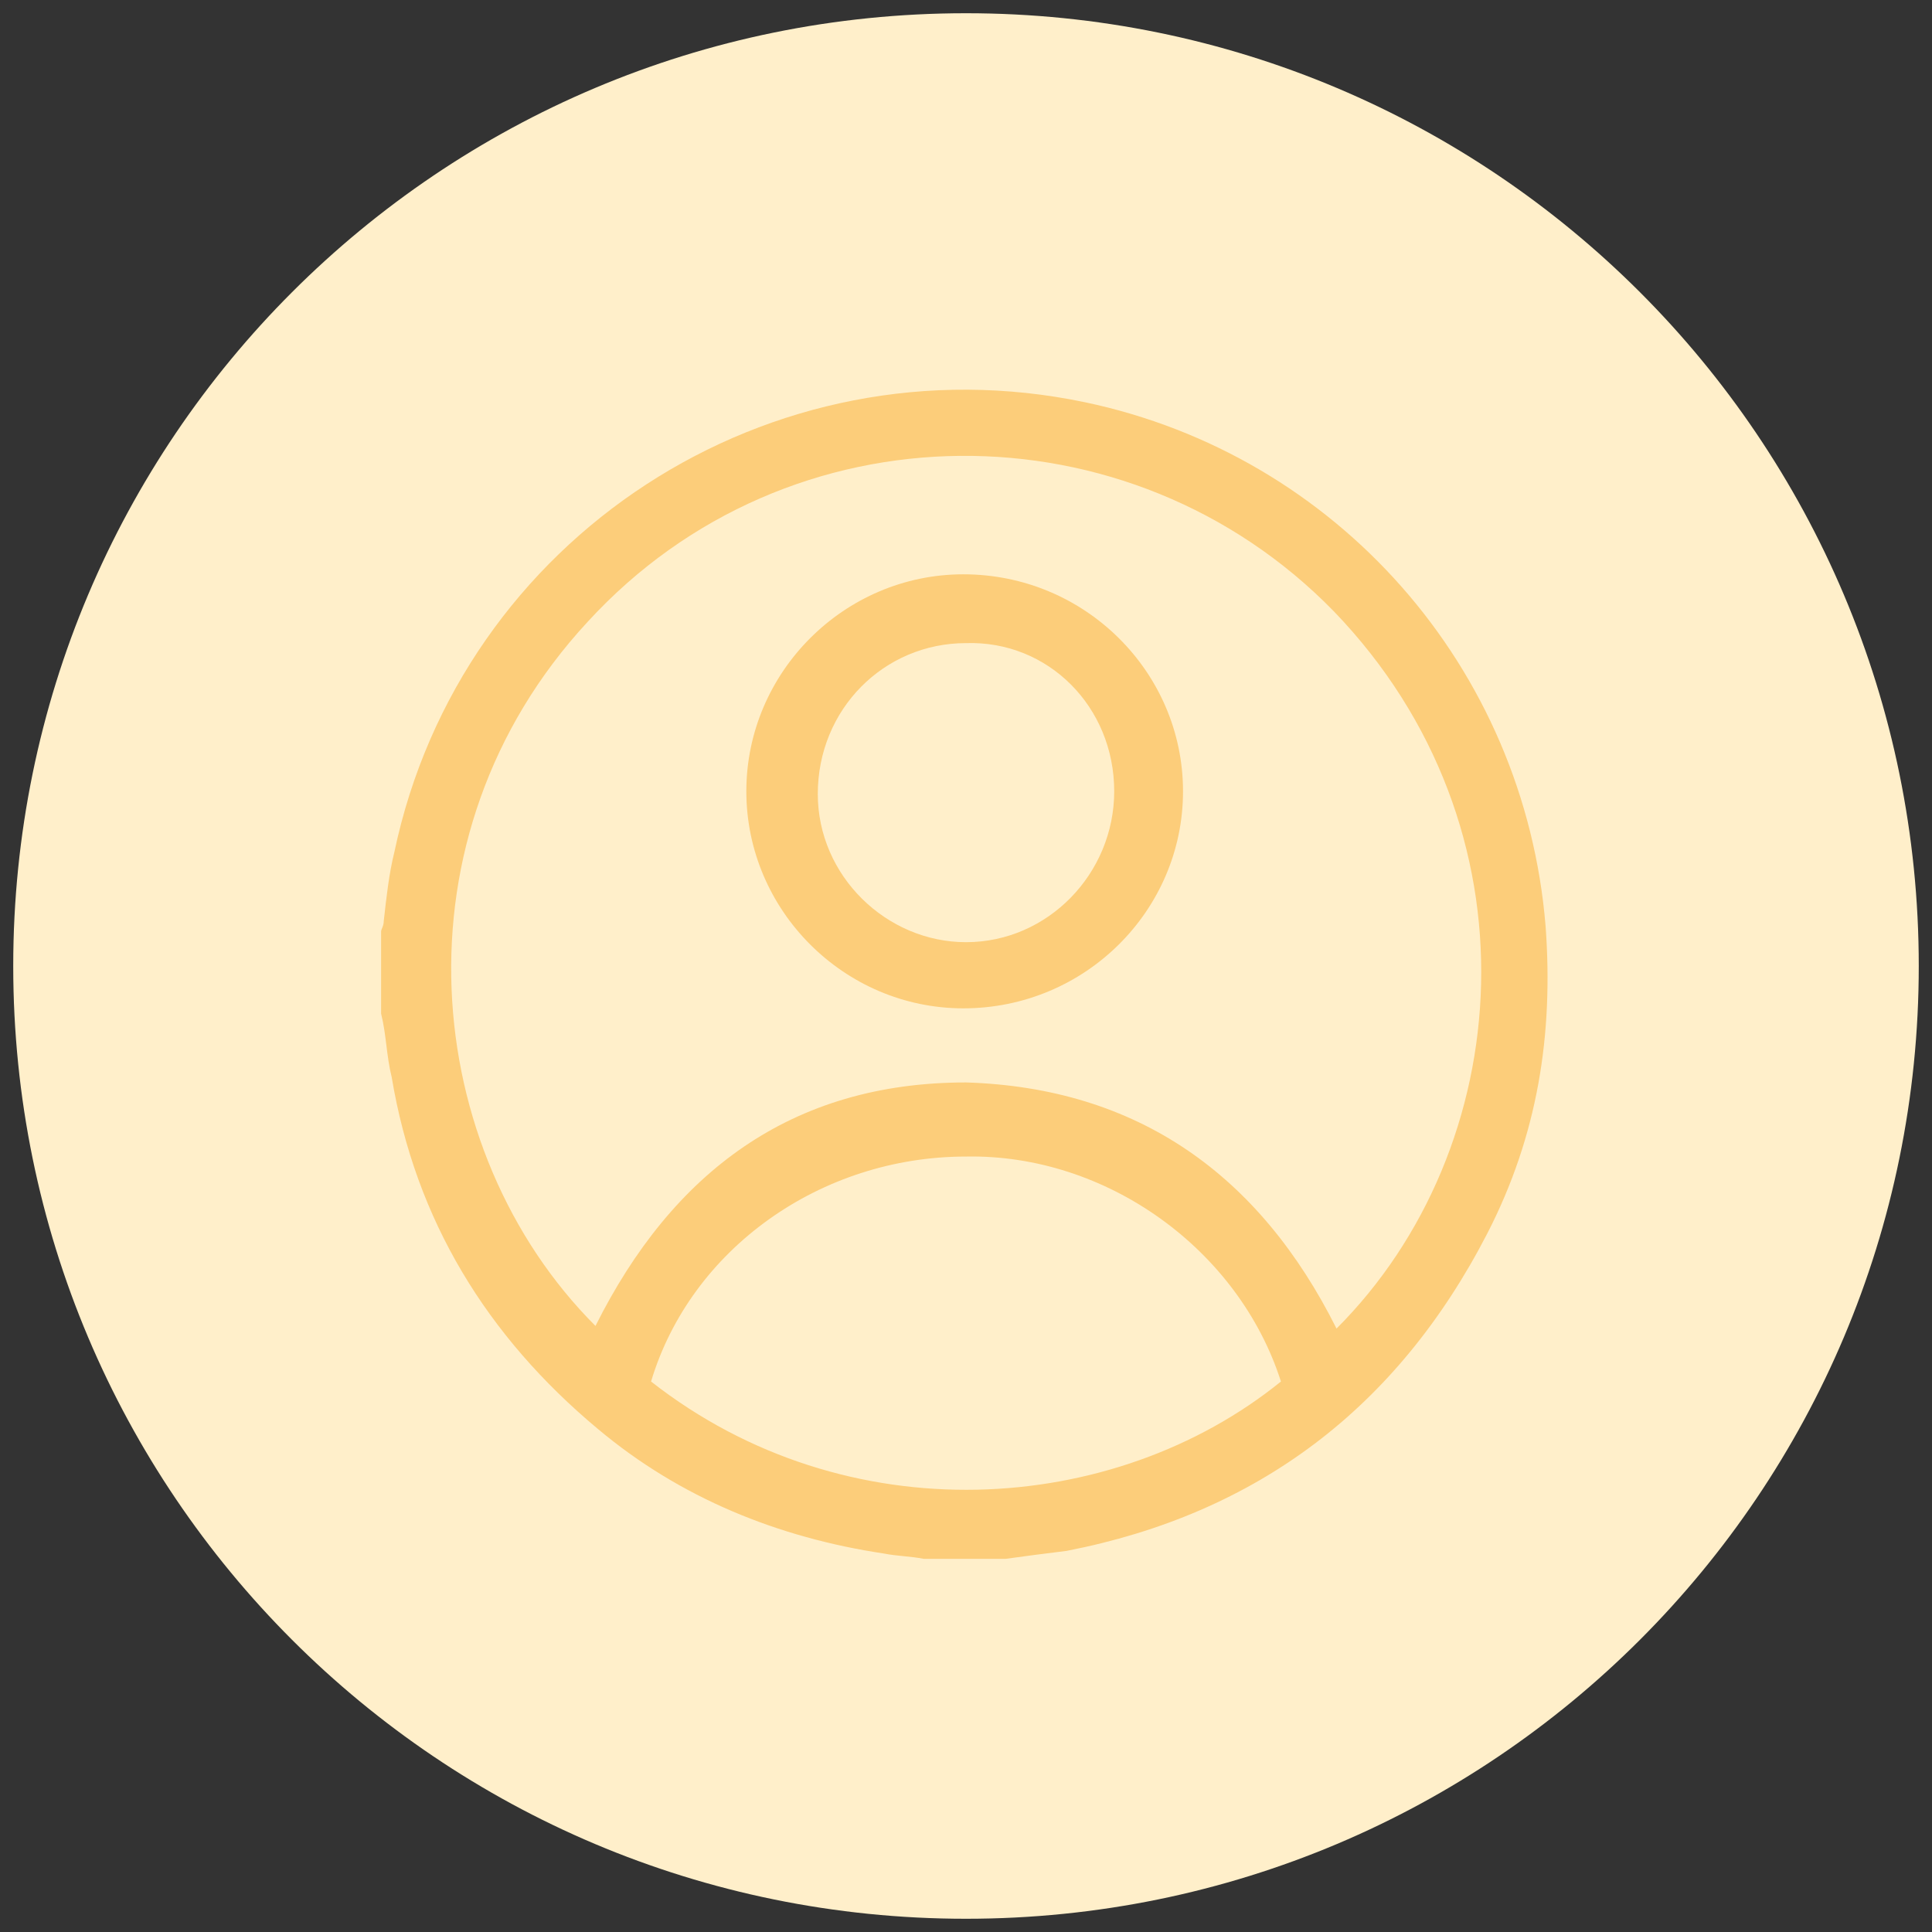
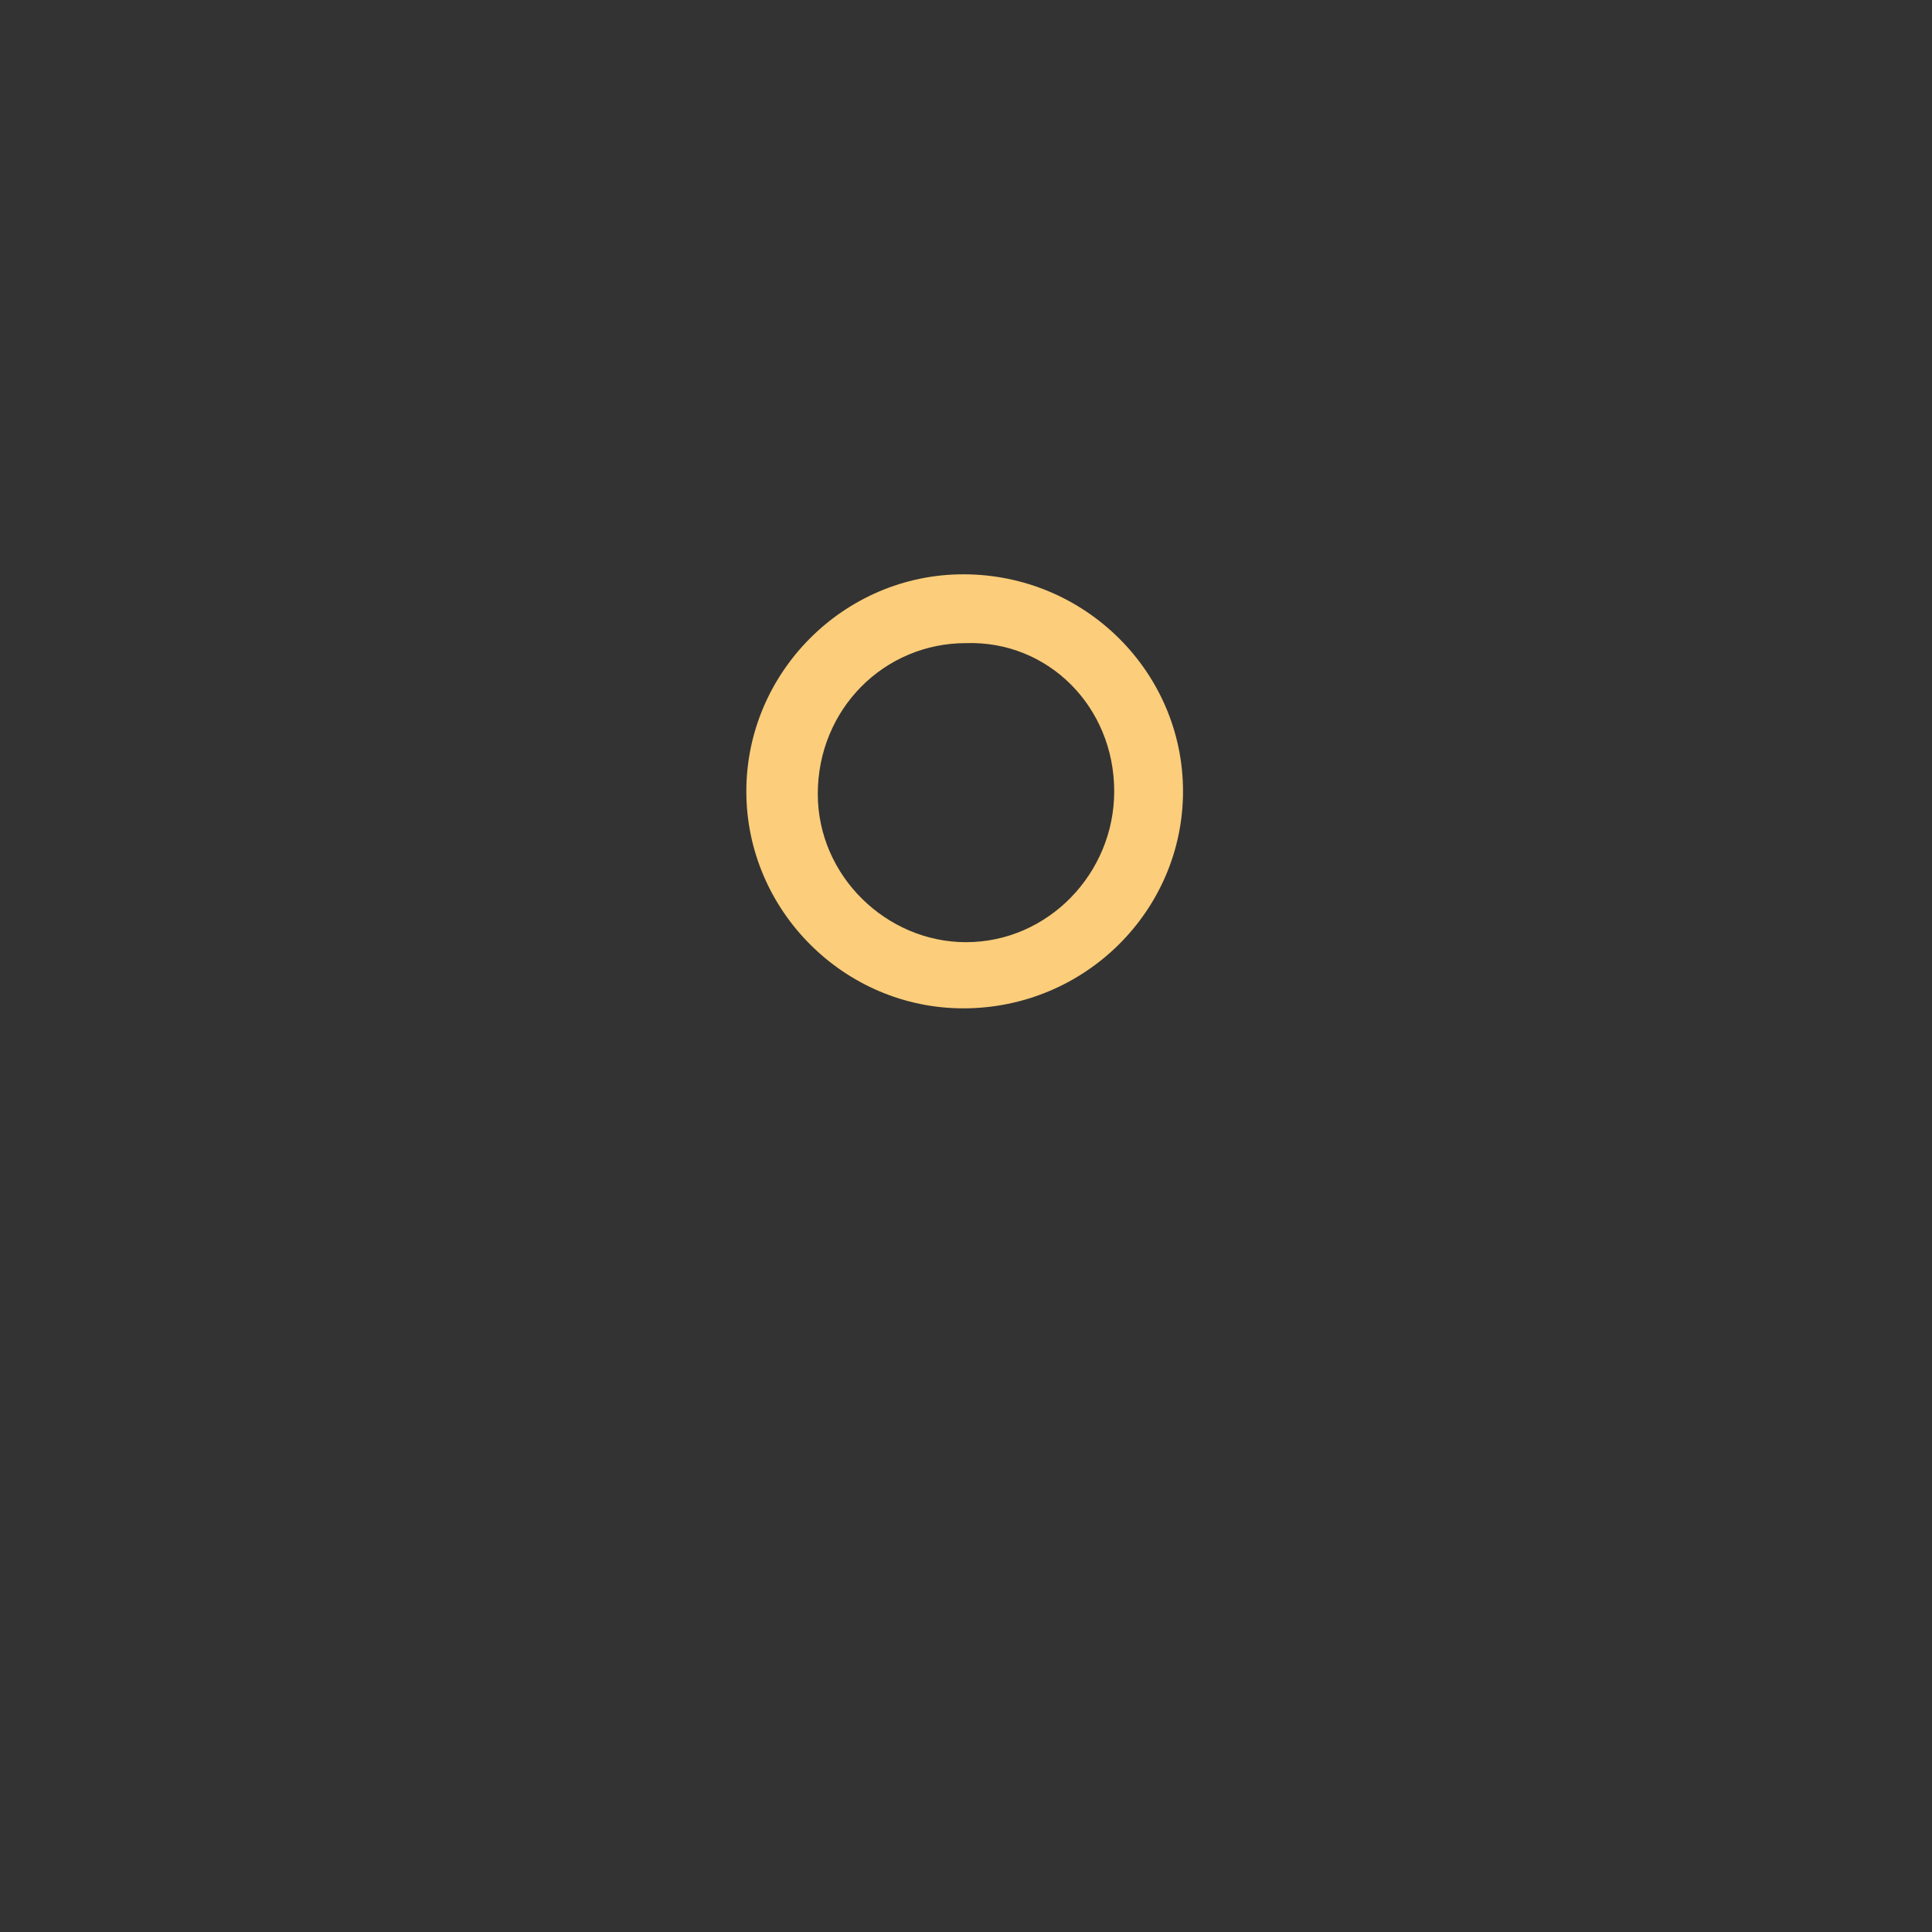
<svg xmlns="http://www.w3.org/2000/svg" version="1.1" id="Calque_1" x="0px" y="0px" viewBox="0 0 73 73" style="enable-background:new 0 0 73 73;" xml:space="preserve">
  <rect x="0" y="0" width="73" height="73" fill="#333333" stroke="none" />
  <style type="text/css">
	.st0{fill:#FFEFCA;}
	.st1{fill:#FFE1A6;}
	.st2{fill:#FFFFFF;}
	.st3{fill:#FCCD7A;}
</style>
  <g>
-     <path class="st0" d="M36.5,72.5c19.9,0,36-16.1,36-36s-16.1-36-36-36s-36,16.1-36,36S16.6,72.5,36.5,72.5z" />
-   </g>
+     </g>
  <g id="XoF2eX_00000124883019760392396990000015132161221508890042_">
    <g>
-       <path class="st3" d="M14.4,38.3c0-1,0-2.1,0-3.1c0-0.1,0.1-0.2,0.1-0.4c0.1-0.9,0.2-1.8,0.4-2.6c2.5-11.9,14.2-19.5,26.1-17    c9.5,2,16.6,10,17.4,19.8c0.3,4.1-0.3,7.9-2.2,11.6c-3.4,6.6-8.7,10.6-15.9,12c-0.8,0.1-1.6,0.2-2.3,0.3c-1,0-2.1,0-3.1,0    c-0.5-0.1-1-0.1-1.5-0.2c-4-0.6-7.7-2.1-10.8-4.7c-4.2-3.5-6.9-7.9-7.8-13.3C14.6,39.9,14.6,39.1,14.4,38.3z M50.5,50.2    c6.8-6.8,7.8-18.9-0.1-27.1c-7.7-7.9-20.6-7.9-28.2,0.4c-7.5,8.1-6.3,20,0.3,26.6c2.9-5.8,7.4-9.2,14-9.2    C43,41.1,47.6,44.4,50.5,50.2z M24.6,52.2c7.4,5.8,17.5,5.1,23.8,0c-1.6-5-6.6-8.6-11.9-8.5C31,43.7,26.1,47.2,24.6,52.2z" />
      <path class="st3" d="M44.7,29.9c0,4.5-3.7,8.2-8.3,8.2c-4.5,0-8.2-3.7-8.2-8.2c0-4.5,3.7-8.2,8.2-8.2C41,21.7,44.7,25.4,44.7,29.9    z M36.5,24.3c-3.1,0-5.6,2.5-5.6,5.7c0,3.1,2.6,5.6,5.6,5.6c3.1,0,5.6-2.6,5.6-5.7C42.1,26.7,39.6,24.2,36.5,24.3z" />
    </g>
  </g>
</svg>